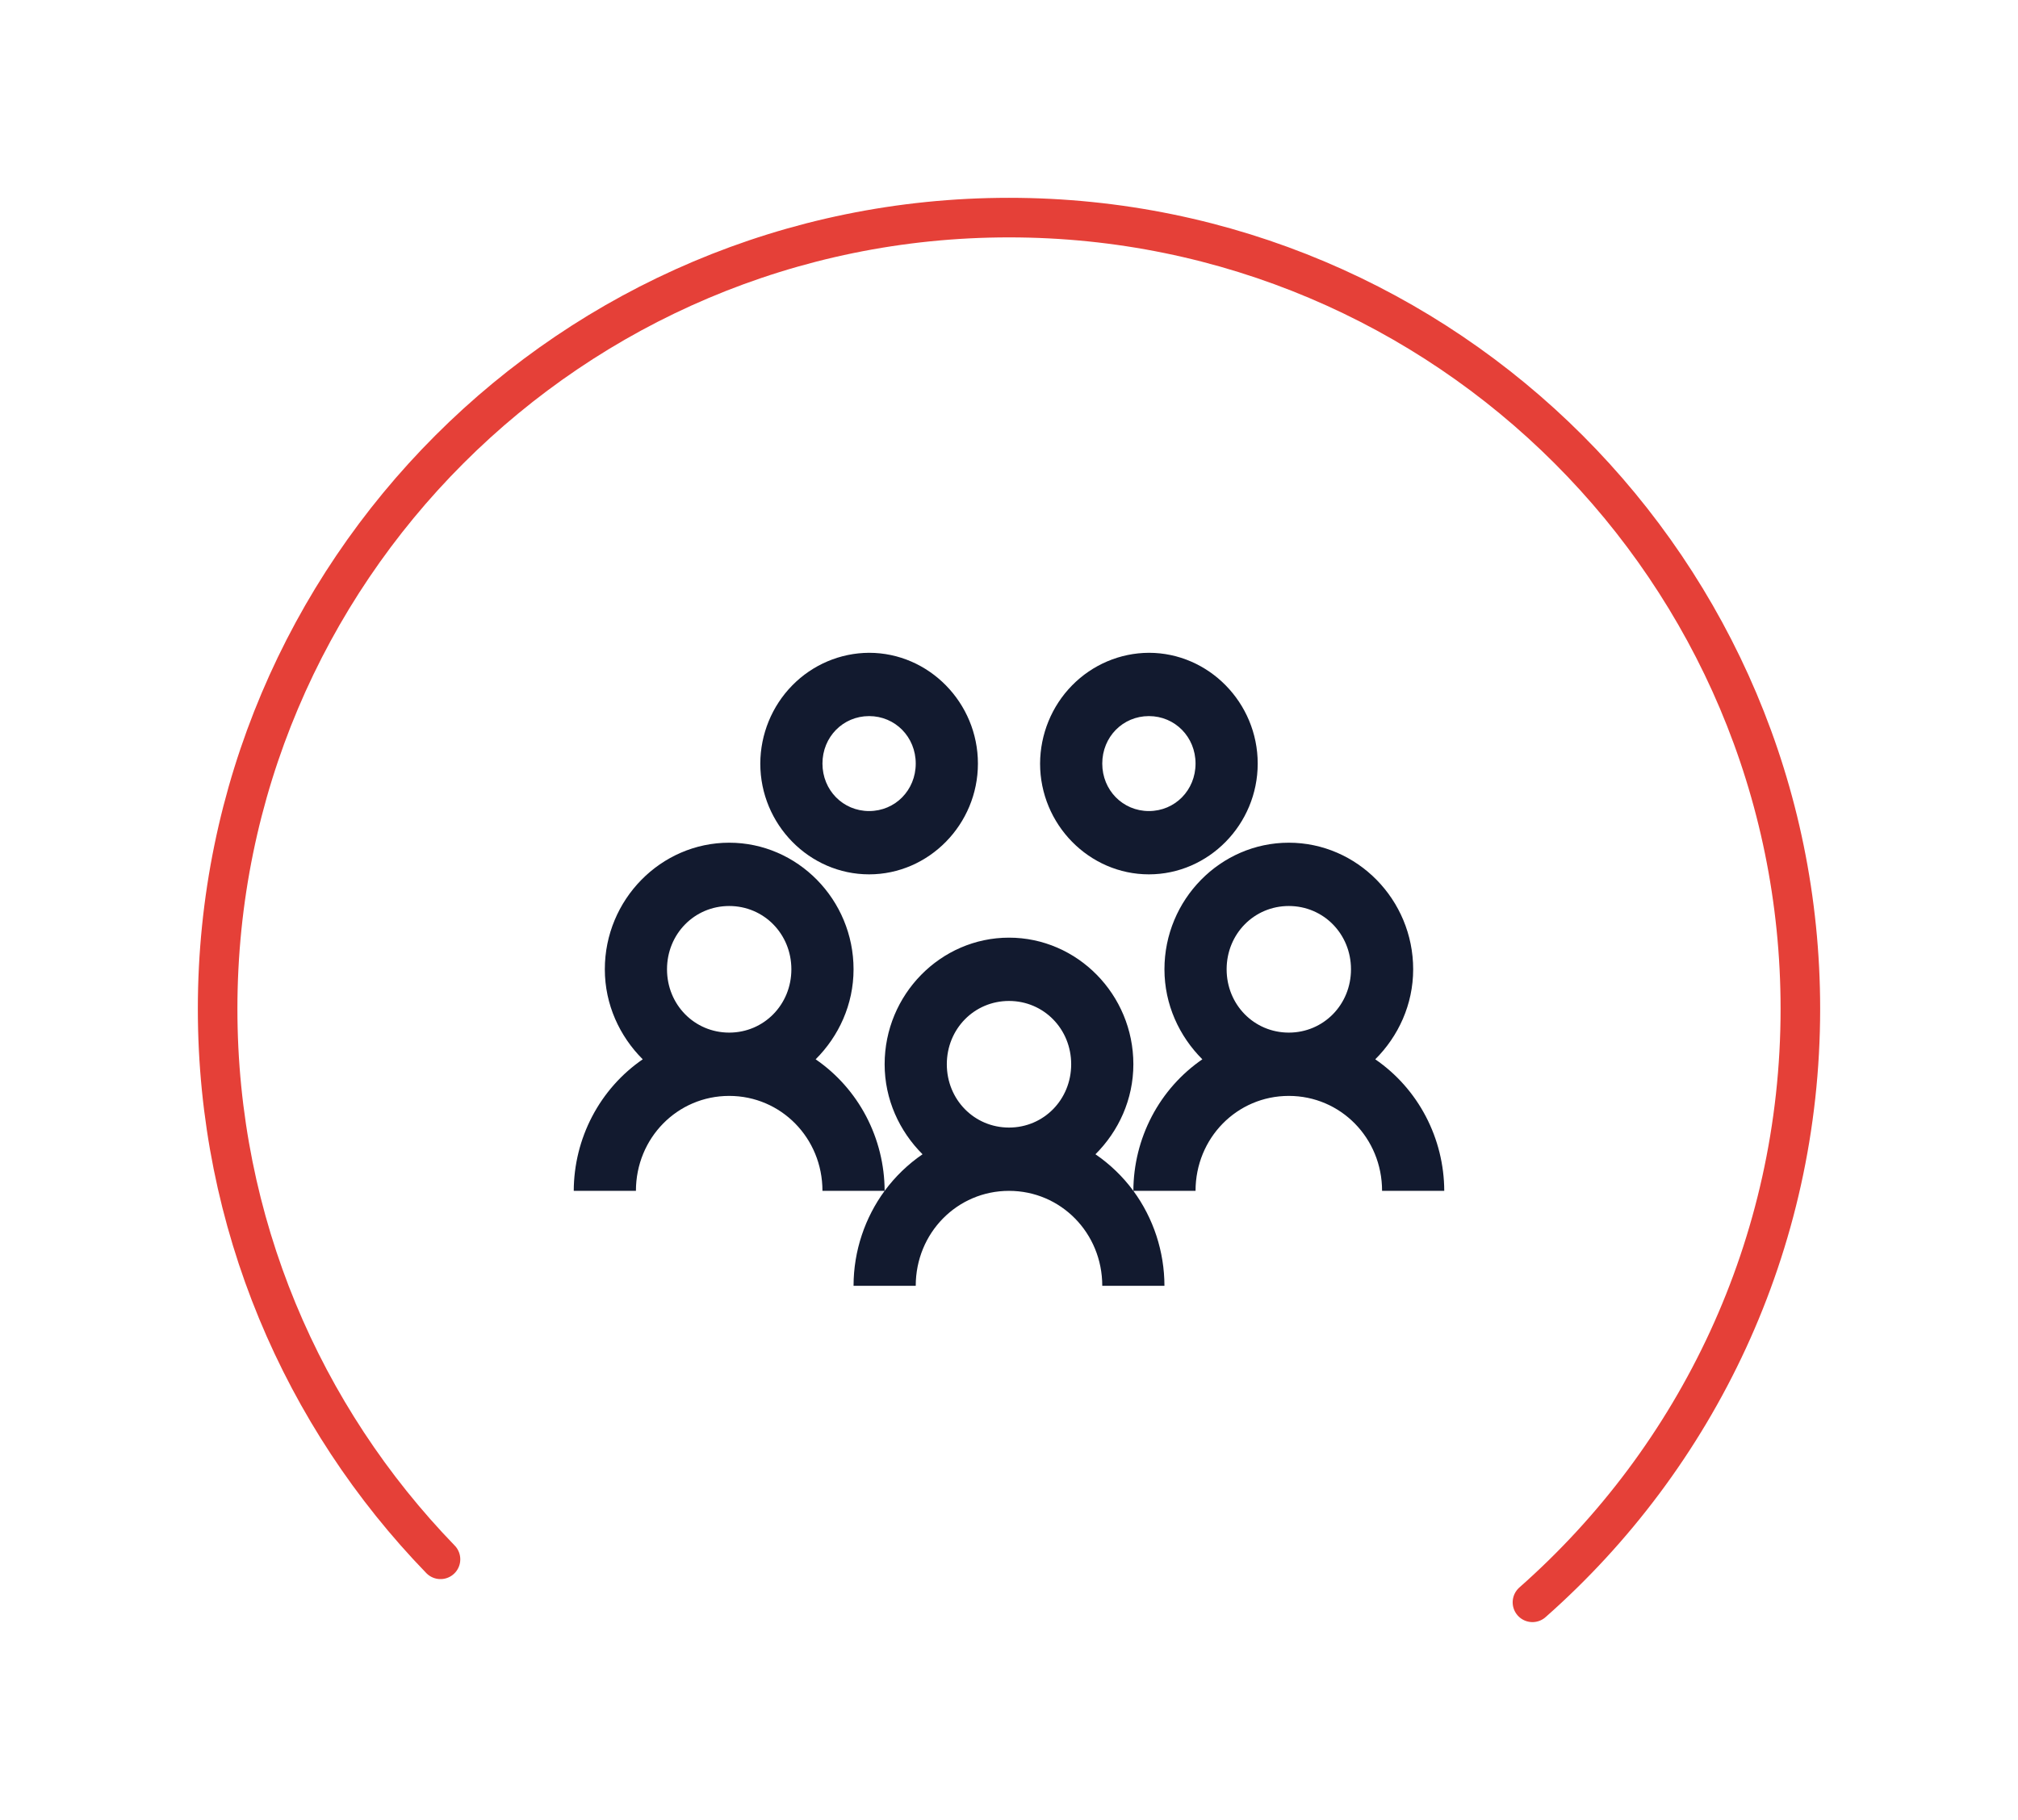
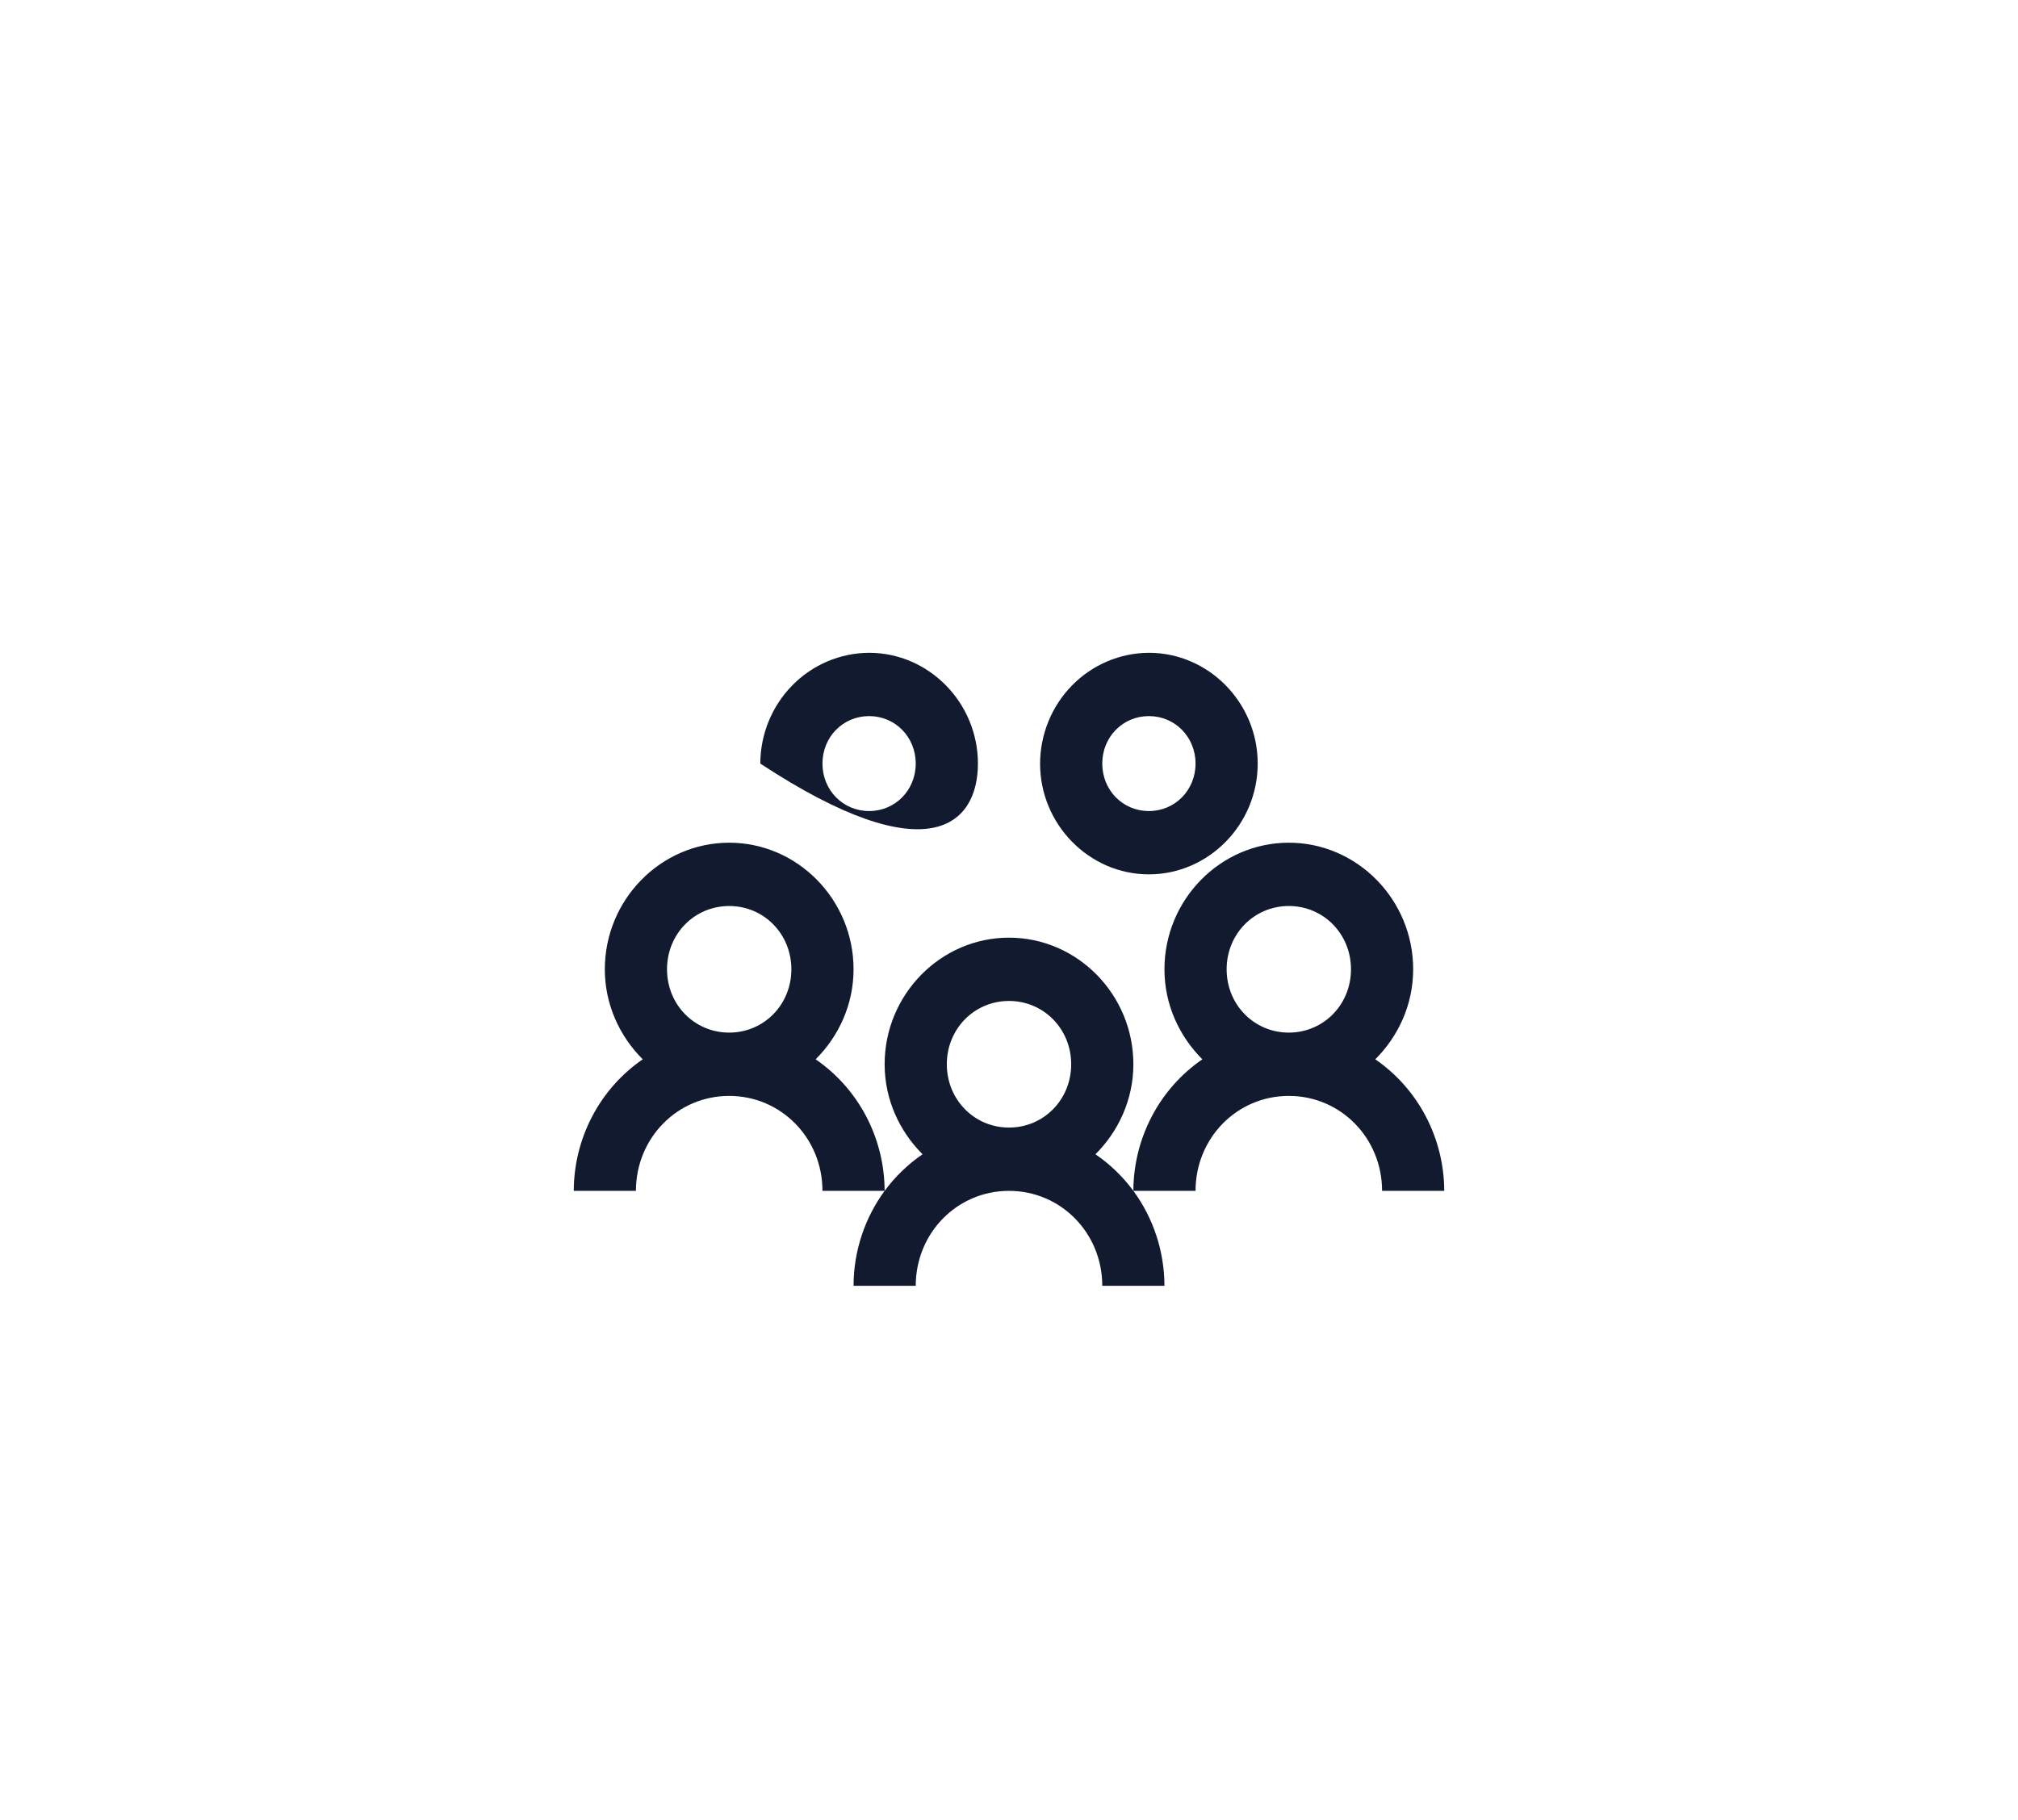
<svg xmlns="http://www.w3.org/2000/svg" width="102" height="92" viewBox="0 0 102 92" fill="none">
  <g filter="url(#filter0_d_700_320)">
-     <path d="M77.458 81C85.762 73.671 91 62.947 91 51C91 28.909 73.091 11 51 11C28.909 11 11 28.909 11 51C11 61.815 15.292 71.627 22.265 78.826" stroke="#E54038" stroke-width="2" stroke-linecap="round" />
-   </g>
-   <path d="M43.929 33C42.472 33.006 41.076 33.598 40.046 34.647C39.016 35.696 38.434 37.117 38.429 38.6C38.429 41.675 40.908 44.2 43.929 44.2C46.949 44.2 49.429 41.675 49.429 38.6C49.429 35.525 46.949 33 43.929 33ZM58.071 33C56.614 33.006 55.219 33.598 54.189 34.647C53.158 35.696 52.577 37.117 52.571 38.6C52.571 41.675 55.051 44.2 58.071 44.2C61.092 44.2 63.571 41.675 63.571 38.6C63.571 35.525 61.092 33 58.071 33ZM43.929 36.2C45.249 36.2 46.286 37.256 46.286 38.6C46.286 39.944 45.249 41 43.929 41C42.609 41 41.571 39.944 41.571 38.6C41.571 37.256 42.609 36.2 43.929 36.2ZM58.071 36.2C59.391 36.2 60.429 37.256 60.429 38.6C60.429 39.944 59.391 41 58.071 41C56.751 41 55.714 39.944 55.714 38.6C55.714 37.256 56.751 36.2 58.071 36.2ZM36.857 42.6C33.4 42.6 30.571 45.48 30.571 49C30.571 50.781 31.321 52.387 32.487 53.55C31.417 54.285 30.541 55.275 29.933 56.434C29.325 57.593 29.005 58.886 29 60.2H32.143C32.143 57.531 34.236 55.4 36.857 55.4C39.478 55.4 41.571 57.531 41.571 60.2H44.714C44.71 58.886 44.389 57.593 43.782 56.434C43.174 55.275 42.297 54.285 41.227 53.55C42.393 52.387 43.143 50.782 43.143 49C43.143 45.48 40.314 42.6 36.857 42.6ZM44.714 60.2C43.732 61.538 43.143 63.219 43.143 65H46.286C46.286 62.331 48.379 60.2 51 60.2C53.621 60.2 55.714 62.331 55.714 65H58.857C58.854 63.27 58.303 61.586 57.286 60.2C56.751 59.475 56.107 58.856 55.37 58.35C56.536 57.187 57.286 55.582 57.286 53.8C57.286 50.28 54.457 47.4 51 47.4C47.543 47.4 44.714 50.28 44.714 53.8C44.714 55.581 45.464 57.187 46.63 58.35C45.894 58.853 45.247 59.479 44.714 60.2ZM57.286 60.2H60.429C60.429 57.531 62.522 55.4 65.143 55.4C67.764 55.4 69.857 57.531 69.857 60.2H73C72.995 58.886 72.675 57.593 72.067 56.434C71.46 55.275 70.583 54.285 69.513 53.55C70.679 52.387 71.429 50.782 71.429 49C71.429 45.48 68.6 42.6 65.143 42.6C61.686 42.6 58.857 45.48 58.857 49C58.857 50.781 59.607 52.387 60.773 53.55C59.703 54.285 58.826 55.275 58.218 56.434C57.611 57.593 57.29 58.886 57.286 60.2ZM36.857 45.8C38.612 45.8 40 47.213 40 49C40 50.787 38.612 52.2 36.857 52.2C35.102 52.2 33.714 50.787 33.714 49C33.714 47.213 35.102 45.8 36.857 45.8ZM65.143 45.8C66.898 45.8 68.286 47.213 68.286 49C68.286 50.787 66.898 52.2 65.143 52.2C63.388 52.2 62 50.787 62 49C62 47.213 63.388 45.8 65.143 45.8ZM51 50.6C52.755 50.6 54.143 52.013 54.143 53.8C54.143 55.587 52.755 57 51 57C49.245 57 47.857 55.587 47.857 53.8C47.857 52.013 49.245 50.6 51 50.6Z" fill="#121A2F" />
+     </g>
+   <path d="M43.929 33C42.472 33.006 41.076 33.598 40.046 34.647C39.016 35.696 38.434 37.117 38.429 38.6C46.949 44.2 49.429 41.675 49.429 38.6C49.429 35.525 46.949 33 43.929 33ZM58.071 33C56.614 33.006 55.219 33.598 54.189 34.647C53.158 35.696 52.577 37.117 52.571 38.6C52.571 41.675 55.051 44.2 58.071 44.2C61.092 44.2 63.571 41.675 63.571 38.6C63.571 35.525 61.092 33 58.071 33ZM43.929 36.2C45.249 36.2 46.286 37.256 46.286 38.6C46.286 39.944 45.249 41 43.929 41C42.609 41 41.571 39.944 41.571 38.6C41.571 37.256 42.609 36.2 43.929 36.2ZM58.071 36.2C59.391 36.2 60.429 37.256 60.429 38.6C60.429 39.944 59.391 41 58.071 41C56.751 41 55.714 39.944 55.714 38.6C55.714 37.256 56.751 36.2 58.071 36.2ZM36.857 42.6C33.4 42.6 30.571 45.48 30.571 49C30.571 50.781 31.321 52.387 32.487 53.55C31.417 54.285 30.541 55.275 29.933 56.434C29.325 57.593 29.005 58.886 29 60.2H32.143C32.143 57.531 34.236 55.4 36.857 55.4C39.478 55.4 41.571 57.531 41.571 60.2H44.714C44.71 58.886 44.389 57.593 43.782 56.434C43.174 55.275 42.297 54.285 41.227 53.55C42.393 52.387 43.143 50.782 43.143 49C43.143 45.48 40.314 42.6 36.857 42.6ZM44.714 60.2C43.732 61.538 43.143 63.219 43.143 65H46.286C46.286 62.331 48.379 60.2 51 60.2C53.621 60.2 55.714 62.331 55.714 65H58.857C58.854 63.27 58.303 61.586 57.286 60.2C56.751 59.475 56.107 58.856 55.37 58.35C56.536 57.187 57.286 55.582 57.286 53.8C57.286 50.28 54.457 47.4 51 47.4C47.543 47.4 44.714 50.28 44.714 53.8C44.714 55.581 45.464 57.187 46.63 58.35C45.894 58.853 45.247 59.479 44.714 60.2ZM57.286 60.2H60.429C60.429 57.531 62.522 55.4 65.143 55.4C67.764 55.4 69.857 57.531 69.857 60.2H73C72.995 58.886 72.675 57.593 72.067 56.434C71.46 55.275 70.583 54.285 69.513 53.55C70.679 52.387 71.429 50.782 71.429 49C71.429 45.48 68.6 42.6 65.143 42.6C61.686 42.6 58.857 45.48 58.857 49C58.857 50.781 59.607 52.387 60.773 53.55C59.703 54.285 58.826 55.275 58.218 56.434C57.611 57.593 57.29 58.886 57.286 60.2ZM36.857 45.8C38.612 45.8 40 47.213 40 49C40 50.787 38.612 52.2 36.857 52.2C35.102 52.2 33.714 50.787 33.714 49C33.714 47.213 35.102 45.8 36.857 45.8ZM65.143 45.8C66.898 45.8 68.286 47.213 68.286 49C68.286 50.787 66.898 52.2 65.143 52.2C63.388 52.2 62 50.787 62 49C62 47.213 63.388 45.8 65.143 45.8ZM51 50.6C52.755 50.6 54.143 52.013 54.143 53.8C54.143 55.587 52.755 57 51 57C49.245 57 47.857 55.587 47.857 53.8C47.857 52.013 49.245 50.6 51 50.6Z" fill="#121A2F" />
  <defs>
    <filter id="filter0_d_700_320" x="0" y="0" width="102" height="92" filterUnits="userSpaceOnUse" color-interpolation-filters="sRGB">
      <feFlood flood-opacity="0" result="BackgroundImageFix" />
      <feColorMatrix in="SourceAlpha" type="matrix" values="0 0 0 0 0 0 0 0 0 0 0 0 0 0 0 0 0 0 127 0" result="hardAlpha" />
      <feOffset />
      <feGaussianBlur stdDeviation="5" />
      <feColorMatrix type="matrix" values="0 0 0 0 0.842 0 0 0 0 0.145 0 0 0 0 0.109 0 0 0 0.2 0" />
      <feBlend mode="normal" in2="BackgroundImageFix" result="effect1_dropShadow_700_320" />
      <feBlend mode="normal" in="SourceGraphic" in2="effect1_dropShadow_700_320" result="shape" />
    </filter>
  </defs>
</svg>